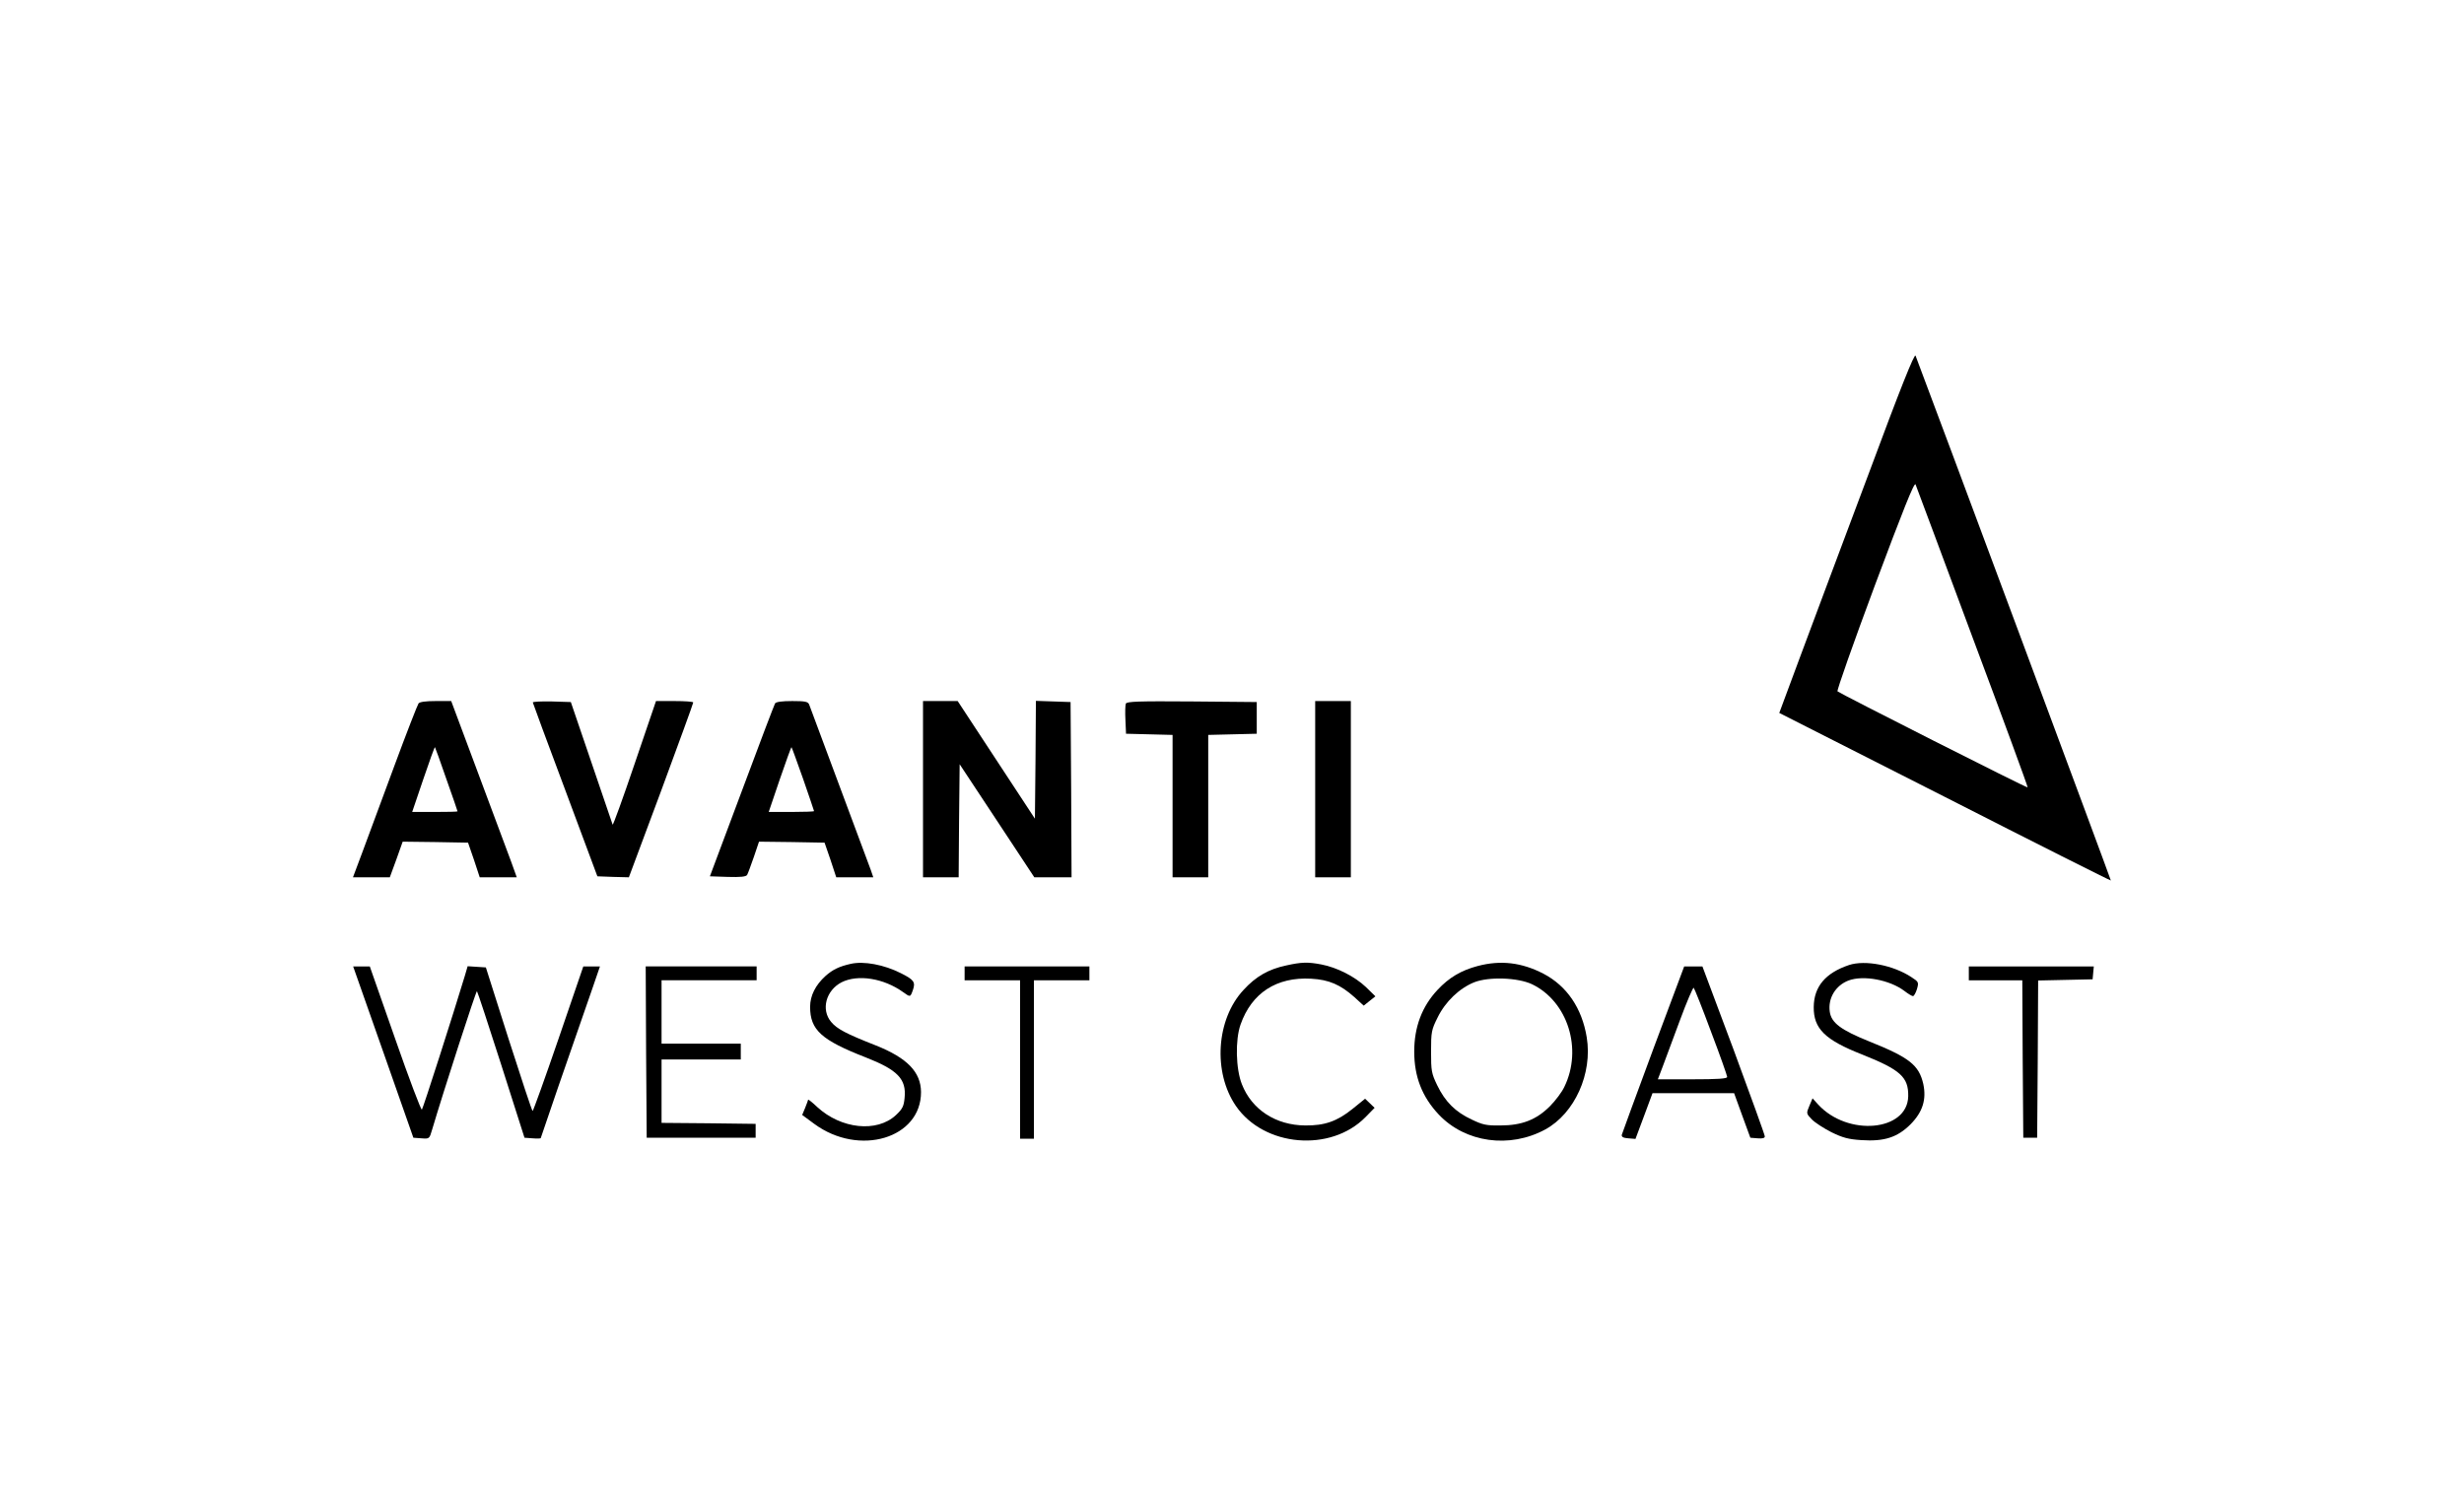
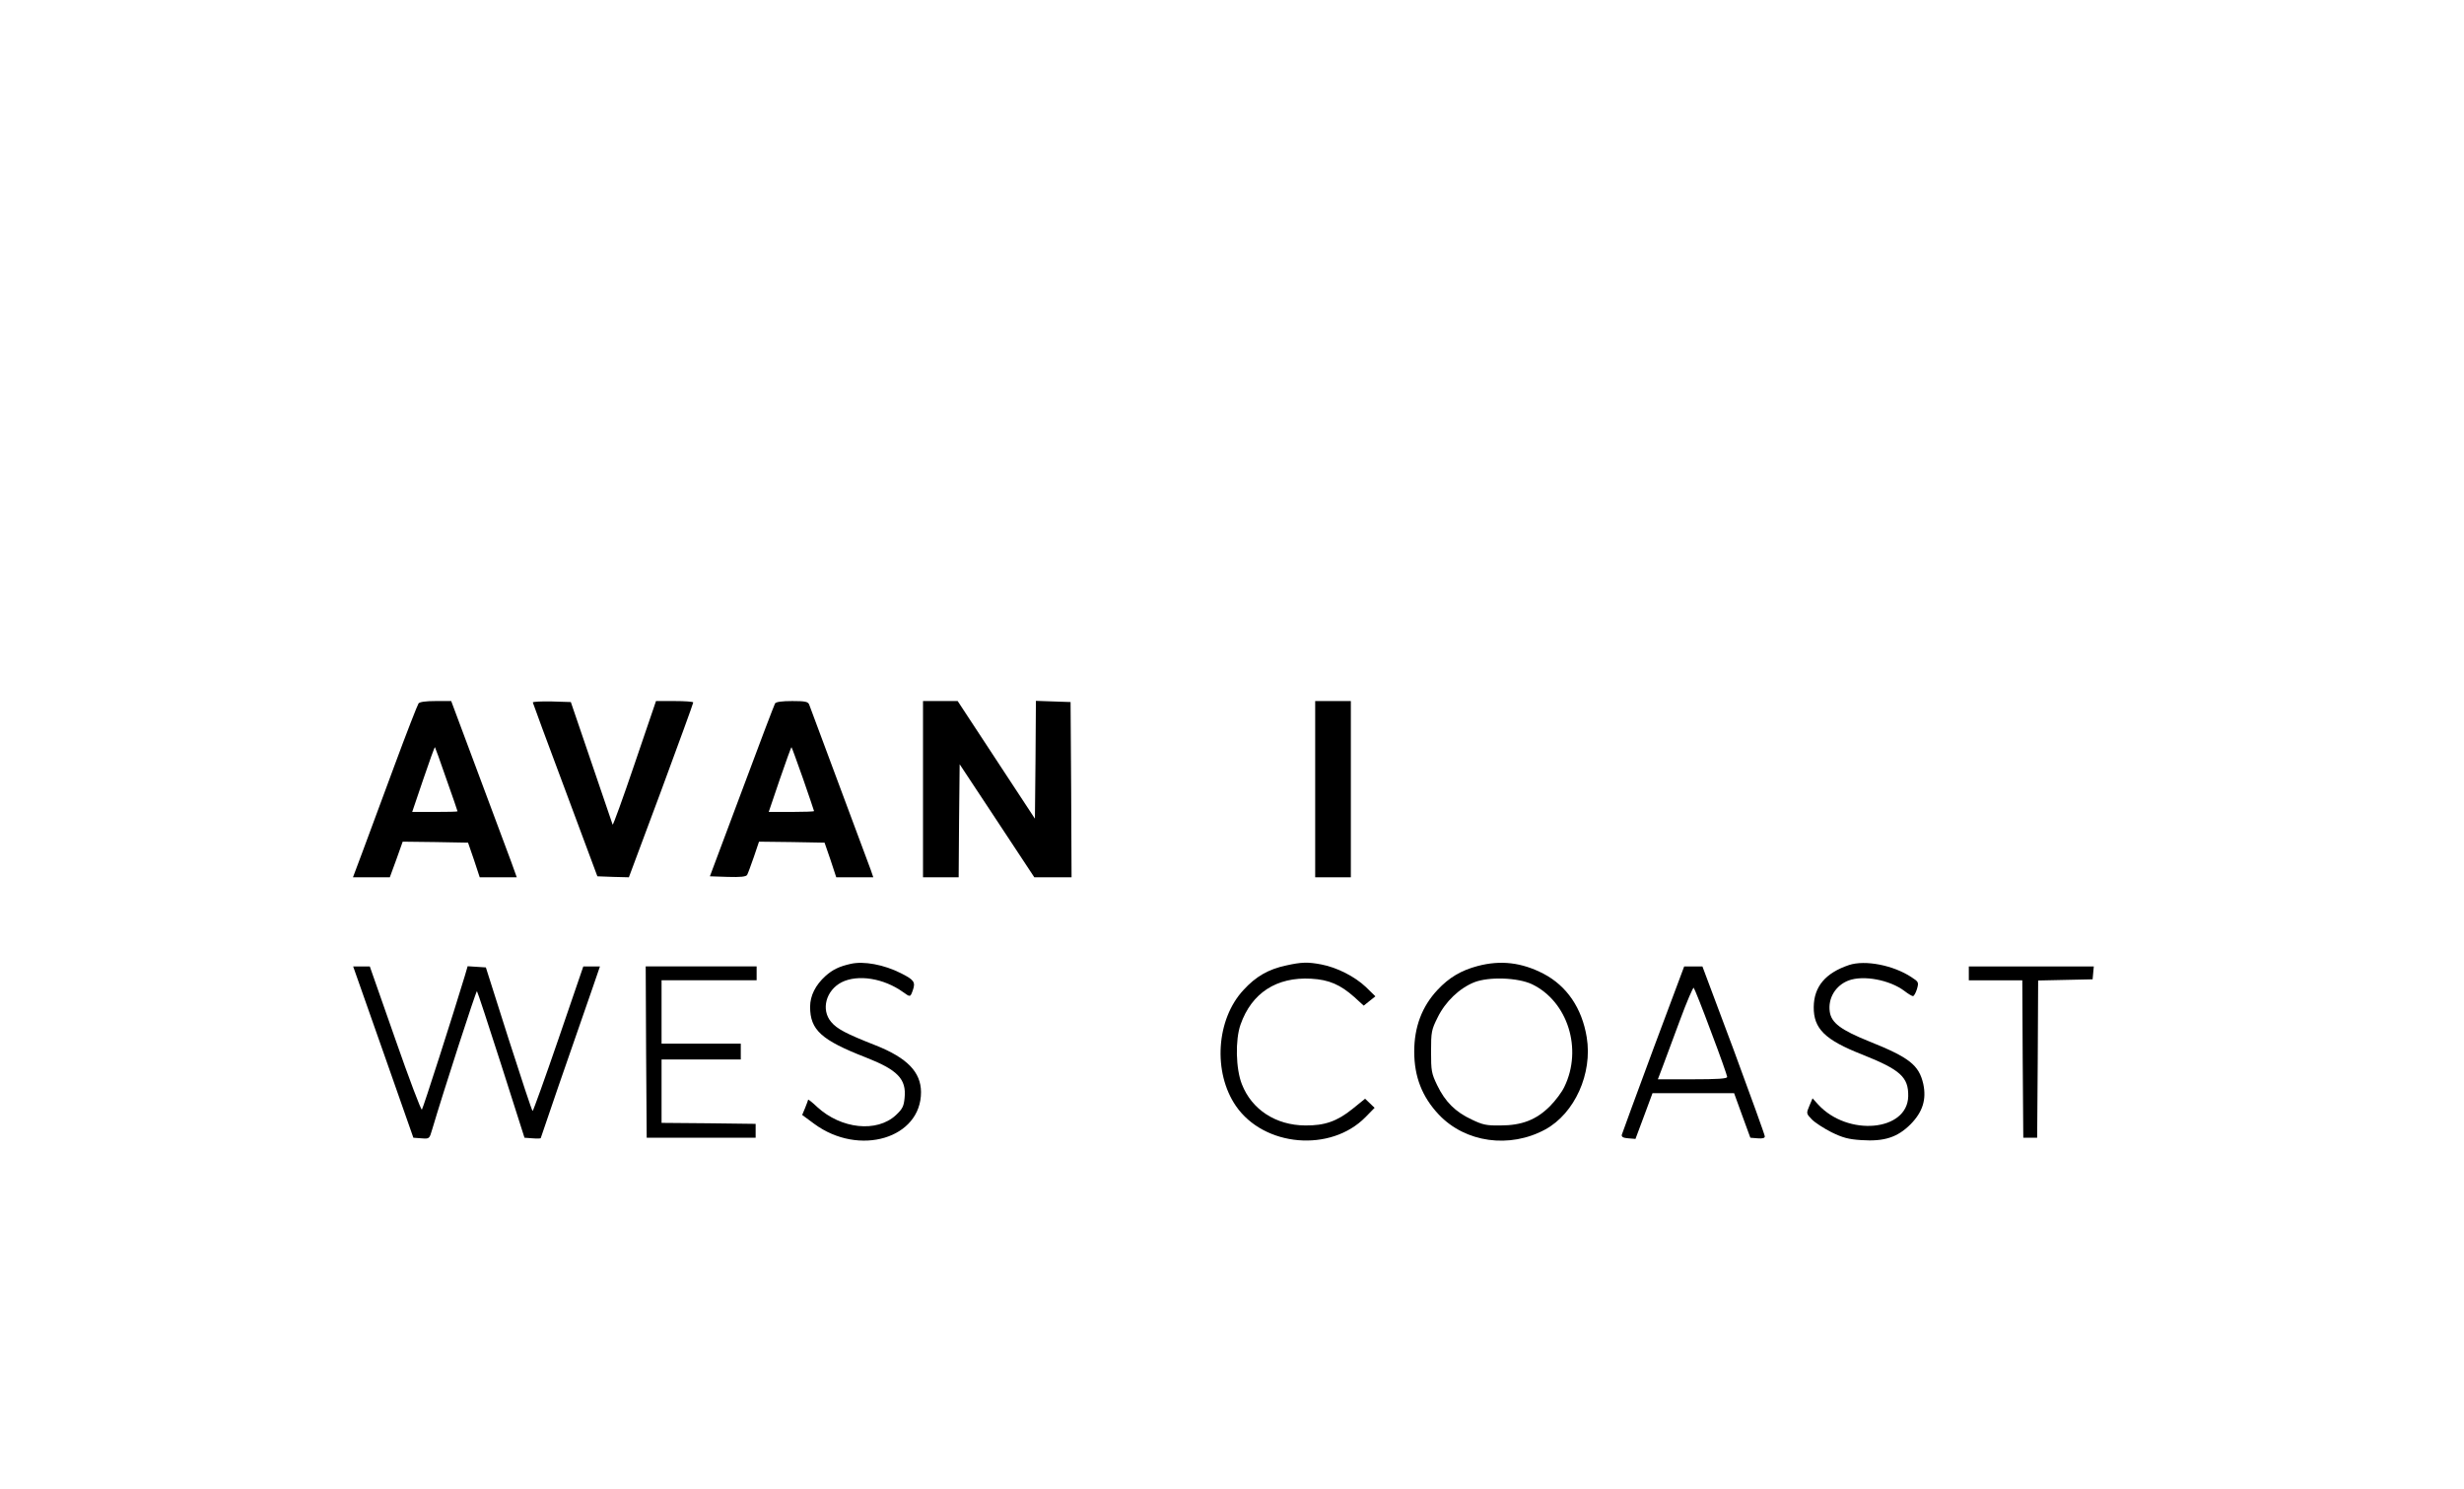
<svg xmlns="http://www.w3.org/2000/svg" version="1.0" width="1244pt" height="752pt" viewBox="0 0 1244 752" preserveAspectRatio="xMidYMid meet">
  <g transform="translate(0,752) scale(0.1,-0.1)" fill="#000000" stroke="none">
-     <path d="M9431 5119 c-129 -343 -282 -753 -341 -911 l-107 -288 836 -424 c459 -234 837 -424 838 -422 2 1 -913 2459 -986 2650 -5 14 -76 -163 -240 -605z m528 -818 c155 -414 280 -755 278 -757 -4 -4 -946 473 -960 485 -4 5 81 246 189 536 141 377 199 523 205 509 4 -10 134 -358 288 -773z" />
    <path d="M2113 3968 c-5 -7 -61 -150 -123 -318 -62 -168 -134 -362 -160 -432 l-48 -128 93 0 93 0 33 90 32 90 165 -2 165 -3 30 -87 29 -88 94 0 93 0 -28 78 c-16 42 -90 242 -166 445 l-137 367 -78 0 c-50 0 -81 -4 -87 -12z m141 -383 c31 -87 56 -160 56 -162 0 -2 -52 -3 -114 -3 l-115 0 56 165 c31 91 57 164 59 162 1 -1 28 -74 58 -162z" />
    <path d="M2690 3973 c1 -4 74 -204 164 -443 l162 -435 80 -3 79 -2 163 437 c89 241 162 441 162 446 0 4 -42 7 -94 7 l-94 0 -108 -317 c-59 -174 -109 -312 -111 -307 -2 5 -50 146 -107 314 l-104 305 -96 3 c-53 1 -96 -1 -96 -5z" />
    <path d="M3913 3968 c-4 -7 -80 -206 -168 -443 l-161 -430 90 -3 c65 -2 92 1 98 10 4 7 19 48 34 91 l26 77 166 -2 165 -3 30 -87 29 -88 93 0 94 0 -13 38 c-12 33 -295 792 -311 835 -6 14 -20 17 -85 17 -52 0 -82 -4 -87 -12z m142 -382 c30 -87 55 -160 55 -162 0 -2 -52 -4 -115 -4 l-114 0 56 165 c31 91 58 164 59 162 2 -1 28 -74 59 -161z" />
    <path d="M4660 3535 l0 -445 90 0 90 0 2 285 3 286 189 -286 188 -285 94 0 94 0 -2 443 -3 442 -87 3 -88 3 -2 -297 -3 -298 -195 297 -195 297 -87 0 -88 0 0 -445z" />
-     <path d="M5684 3967 c-3 -8 -4 -45 -2 -83 l3 -69 118 -3 117 -3 0 -359 0 -360 90 0 90 0 0 360 0 359 123 3 122 3 0 80 0 80 -328 3 c-269 2 -328 0 -333 -11z" />
    <path d="M6640 3535 l0 -445 90 0 90 0 0 445 0 445 -90 0 -90 0 0 -445z" />
    <path d="M4295 2653 c-58 -13 -91 -29 -127 -61 -51 -46 -78 -100 -78 -156 0 -117 57 -168 280 -255 161 -63 207 -109 197 -205 -4 -42 -10 -55 -44 -87 -96 -89 -276 -70 -397 41 -25 24 -46 40 -46 37 0 -2 -7 -21 -15 -41 l-15 -36 61 -45 c227 -167 540 -73 539 161 -1 101 -70 172 -228 235 -150 59 -196 83 -226 119 -52 62 -26 159 53 200 82 41 212 21 311 -50 36 -26 36 -26 49 11 14 40 5 52 -61 85 -85 43 -187 62 -253 47z" />
    <path d="M6494 2645 c-90 -19 -154 -56 -216 -124 -138 -148 -155 -416 -38 -586 142 -206 478 -235 654 -56 l46 47 -24 23 -24 23 -63 -51 c-78 -63 -141 -85 -239 -84 -149 1 -270 80 -320 208 -31 78 -34 224 -7 301 56 160 182 242 357 232 90 -5 147 -30 218 -93 l47 -43 30 24 29 23 -48 47 c-56 53 -146 99 -225 114 -68 13 -101 12 -177 -5z" />
    <path d="M7460 2642 c-83 -22 -144 -58 -202 -120 -79 -84 -118 -188 -118 -312 0 -127 40 -229 124 -318 134 -142 358 -173 538 -75 148 81 239 282 209 465 -24 147 -100 259 -218 321 -110 57 -216 70 -333 39z m275 -92 c180 -87 256 -327 163 -518 -12 -26 -45 -70 -73 -98 -68 -68 -141 -97 -250 -97 -70 -1 -89 3 -145 30 -82 38 -134 90 -174 173 -29 60 -31 73 -31 170 0 99 2 110 33 172 39 80 110 148 185 178 74 29 220 24 292 -10z" />
    <path d="M9335 2647 c-119 -40 -177 -109 -178 -212 -1 -109 56 -166 245 -240 193 -77 234 -114 232 -211 -4 -177 -306 -204 -455 -41 l-28 31 -16 -38 c-16 -38 -16 -39 12 -68 15 -16 60 -45 99 -65 57 -28 87 -36 151 -40 116 -8 183 14 249 80 61 62 81 125 64 204 -22 95 -70 133 -272 214 -144 58 -192 94 -200 150 -10 68 29 133 95 158 75 28 208 3 282 -53 18 -14 38 -26 43 -26 5 0 14 16 20 35 10 35 9 37 -28 61 -91 60 -233 88 -315 61z" />
    <path d="M1935 2208 l152 -433 41 -3 c40 -3 40 -3 54 45 58 196 222 702 226 698 3 -3 58 -170 123 -373 l117 -367 41 -3 c23 -2 41 -1 41 1 0 3 148 433 264 765 l35 102 -42 0 -42 0 -125 -365 c-69 -201 -128 -365 -131 -365 -3 0 -57 163 -121 363 l-115 362 -46 3 -46 3 -14 -48 c-58 -192 -211 -670 -217 -676 -4 -4 -65 157 -135 358 l-128 365 -42 0 -42 0 152 -432z" />
    <path d="M3262 2208 l3 -433 275 0 275 0 0 35 0 35 -237 3 -238 2 0 160 0 160 200 0 200 0 0 40 0 40 -200 0 -200 0 0 160 0 160 240 0 240 0 0 35 0 35 -280 0 -280 0 2 -432z" />
-     <path d="M4870 2605 l0 -35 140 0 140 0 0 -400 0 -400 35 0 35 0 0 400 0 400 140 0 140 0 0 35 0 35 -315 0 -315 0 0 -35z" />
    <path d="M8347 2223 c-85 -230 -157 -425 -159 -433 -2 -11 7 -16 33 -18 l36 -3 43 115 43 116 206 0 206 0 41 -113 41 -112 37 -3 c25 -2 36 1 36 10 0 7 -71 203 -157 436 l-158 422 -46 0 -46 0 -156 -417z m292 86 c45 -118 81 -221 81 -227 0 -9 -48 -12 -175 -12 l-175 0 24 63 c13 34 52 140 87 234 35 95 67 169 70 165 4 -4 44 -104 88 -223z" />
    <path d="M9940 2605 l0 -35 135 0 135 0 2 -397 3 -398 35 0 35 0 3 397 2 397 138 3 137 3 3 33 3 32 -315 0 -316 0 0 -35z" />
  </g>
</svg>